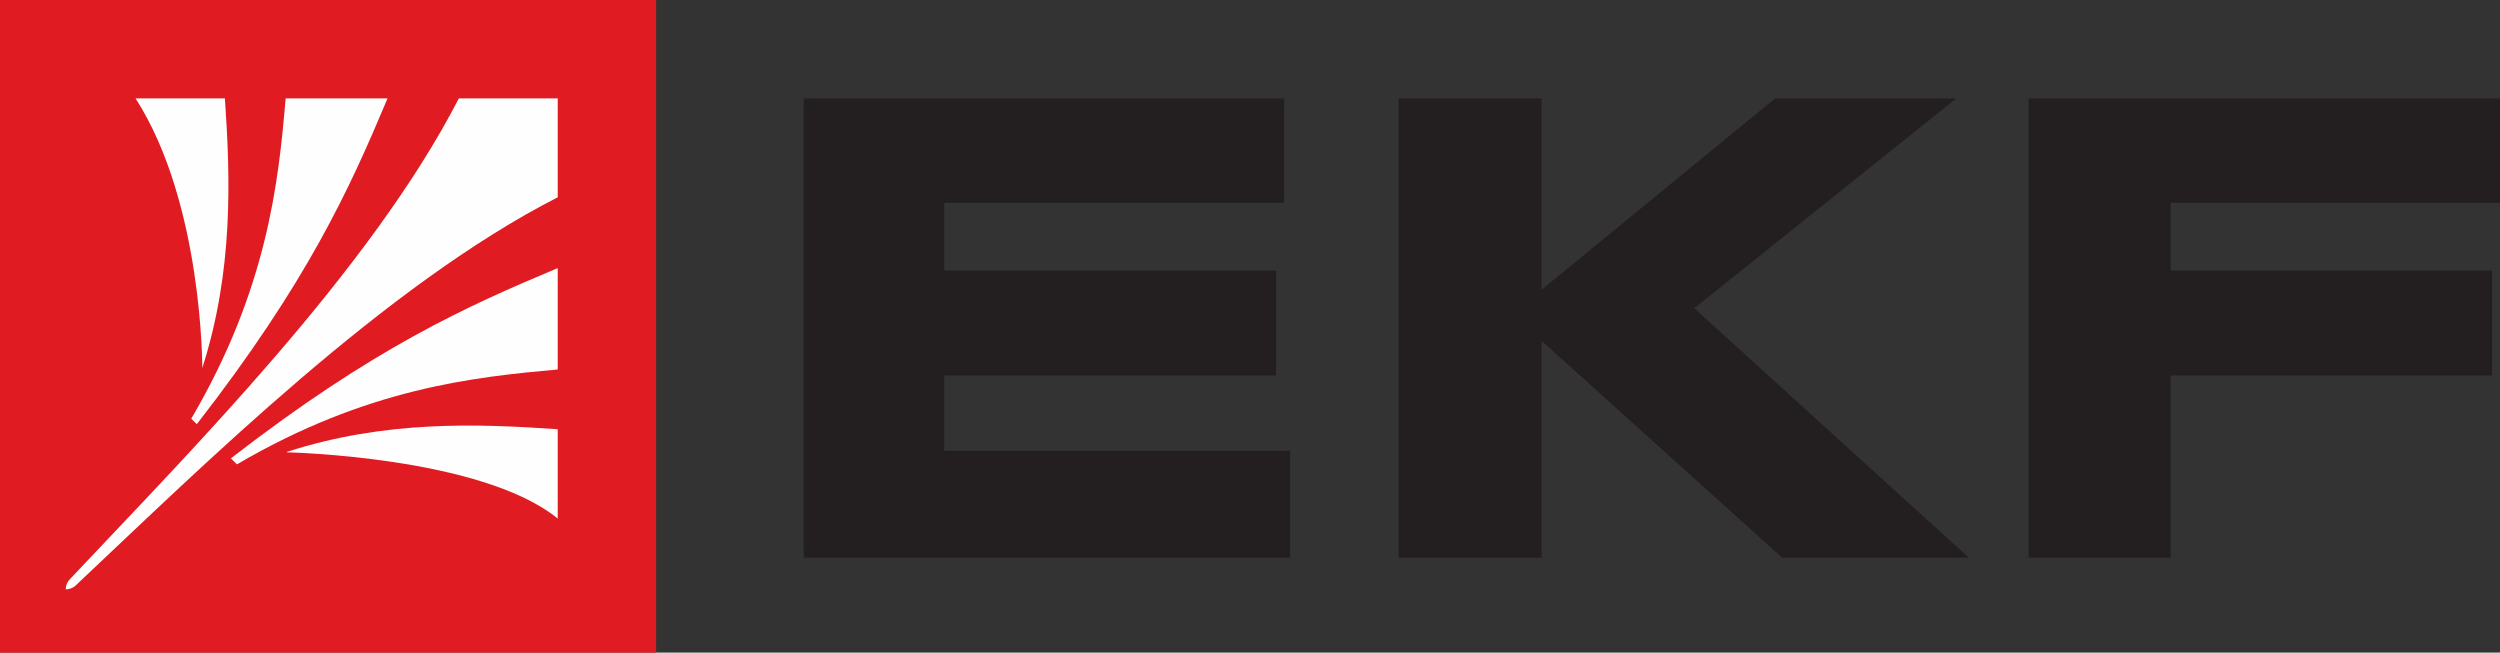
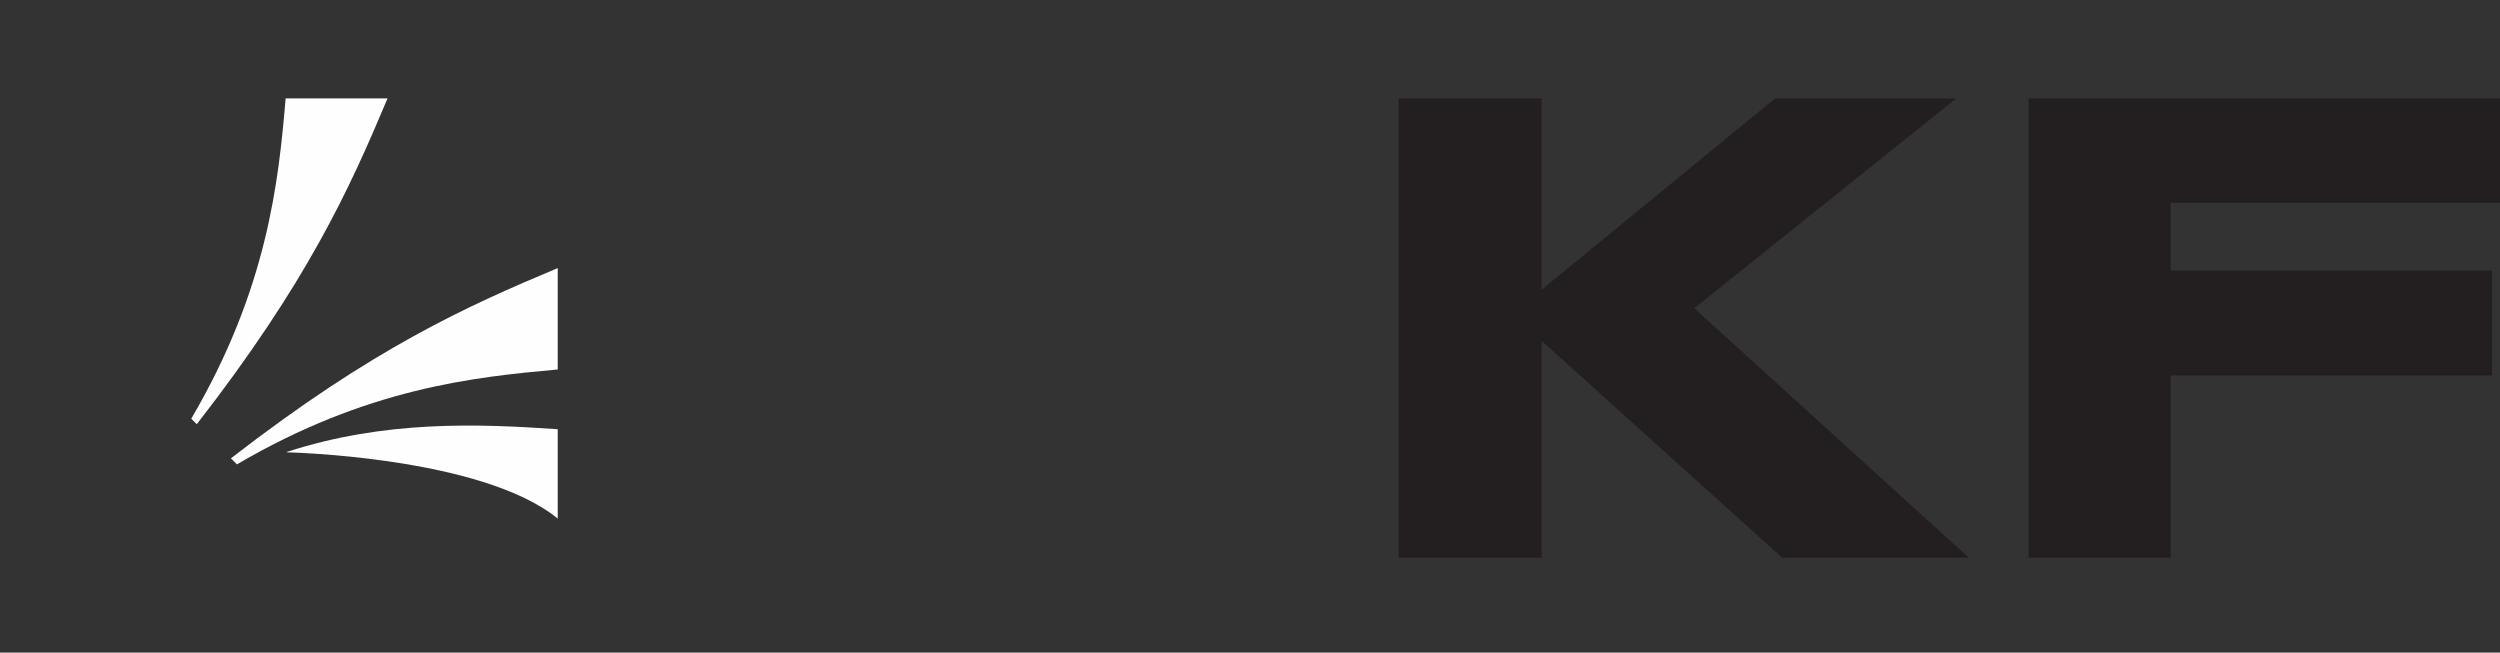
<svg xmlns="http://www.w3.org/2000/svg" version="1.2" viewBox="0 0 498 130" width="498" height="130">
  <rect x="0" y="0" width="498" height="130" fill="#333333" stroke="none" />
  <style>.a{fill:#e11b22}.b{fill:#231f20}.c{fill:#fefefe}</style>
-   <path class="a" d="m130.7 0v130.7h-130.7v-130.7z" />
-   <path class="b" d="m255.8 19.6v20.8h-67.7v13.5h66.1v20.9h-66.1v15h68.9v21.3h-96.9v-91.5z" />
  <path class="b" d="m278.6 111.1v-91.5h28.5v38.1l46.5-38.1h36.1l-52.2 41.8 54.7 49.7h-37.2l-47.9-43.2v43.2z" />
  <path class="b" d="m498 19.6v20.8h-65.6v13.5h64v20.9h-64v36.3h-28.3v-91.5z" />
  <path fill-rule="evenodd" class="c" d="m77.2 19.6c-7.6 18.1-16 36.6-38 64.9l-1.1-1.1c15.2-25.9 17.4-47.3 18.8-63.8z" />
-   <path fill-rule="evenodd" class="c" d="m40.3 73.3c0 0 0.1-32.9-13.3-53.7h17.8c1.1 16 1.7 34.3-4.5 53.7z" />
  <path fill-rule="evenodd" class="c" d="m111.1 85.5v17.8c-15.2-12.4-54-13.2-54-13.2l0.1-0.1c19.5-6.3 37.8-5.6 53.9-4.5z" />
  <path fill-rule="evenodd" class="c" d="m111.1 53.4v20.2c-16.6 1.5-38 3.7-63.9 18.9l-1.2-1.2c28.4-22 47-30.3 65.1-37.9z" />
-   <path fill-rule="evenodd" class="c" d="m91.4 19.6c-17.6 34.2-53.6 70.4-77.5 95.8-0.5 0.5-0.8 1.2-0.8 2 0.7 0 1.5-0.3 2-0.8 25.4-23.9 61.7-59.8 96-77.3v-19.7z" />
</svg>